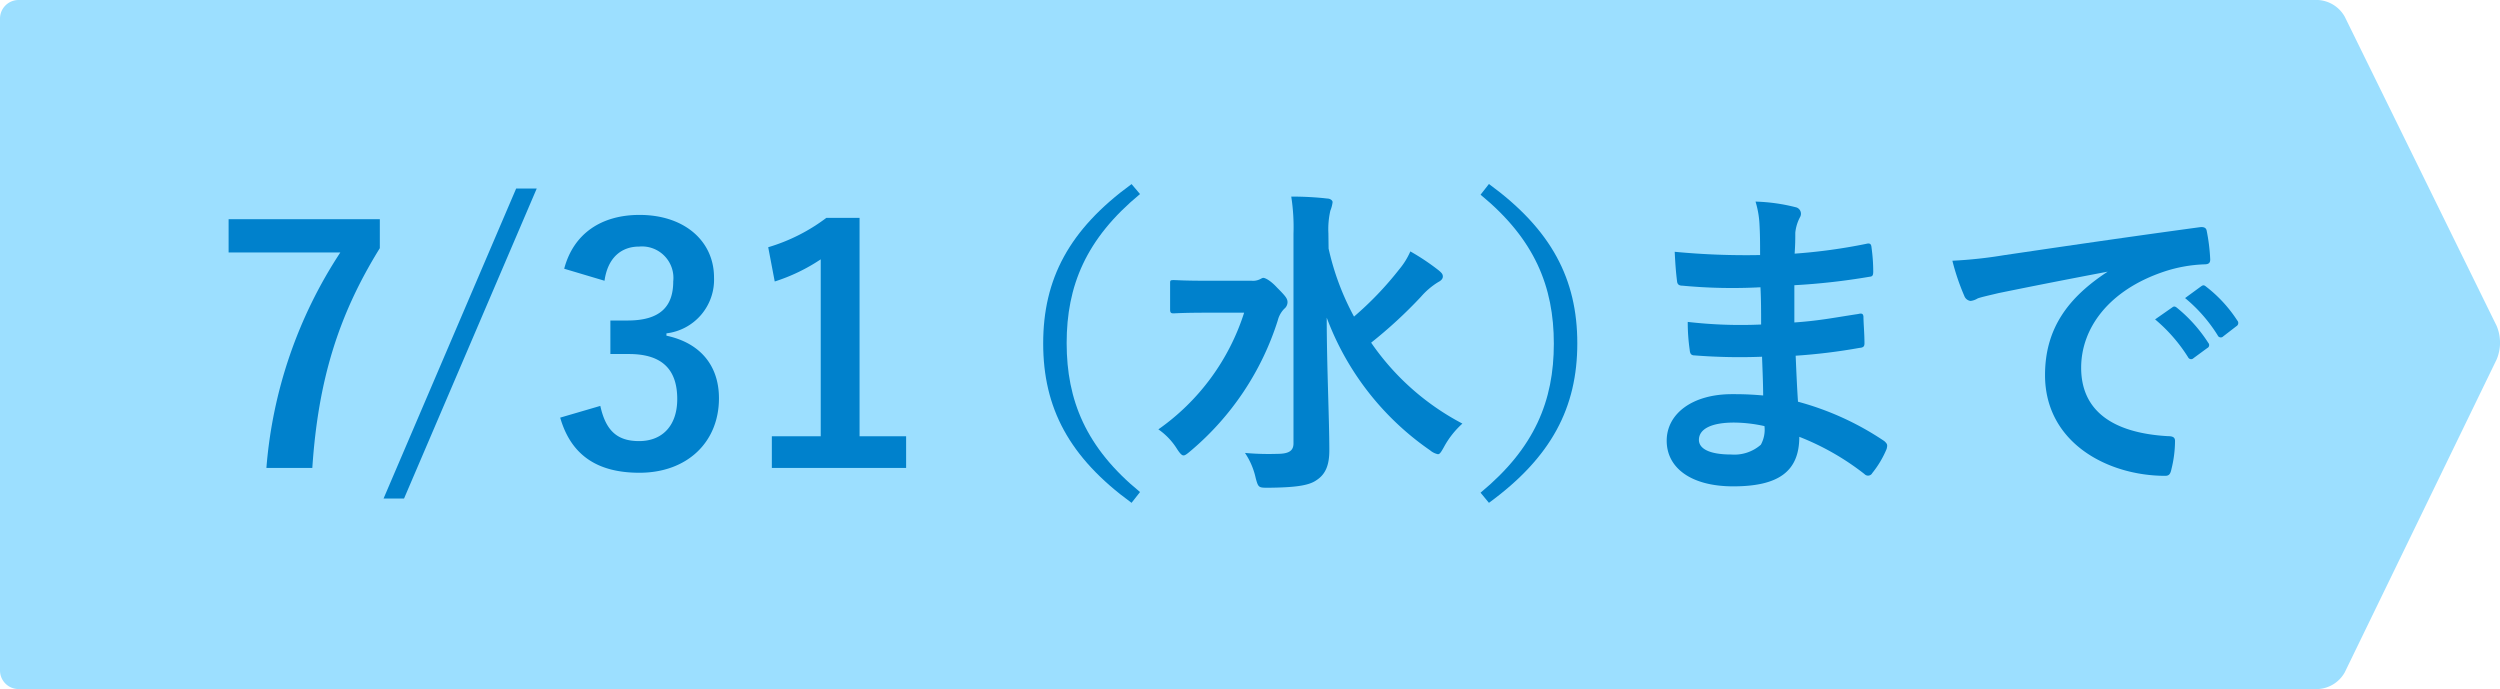
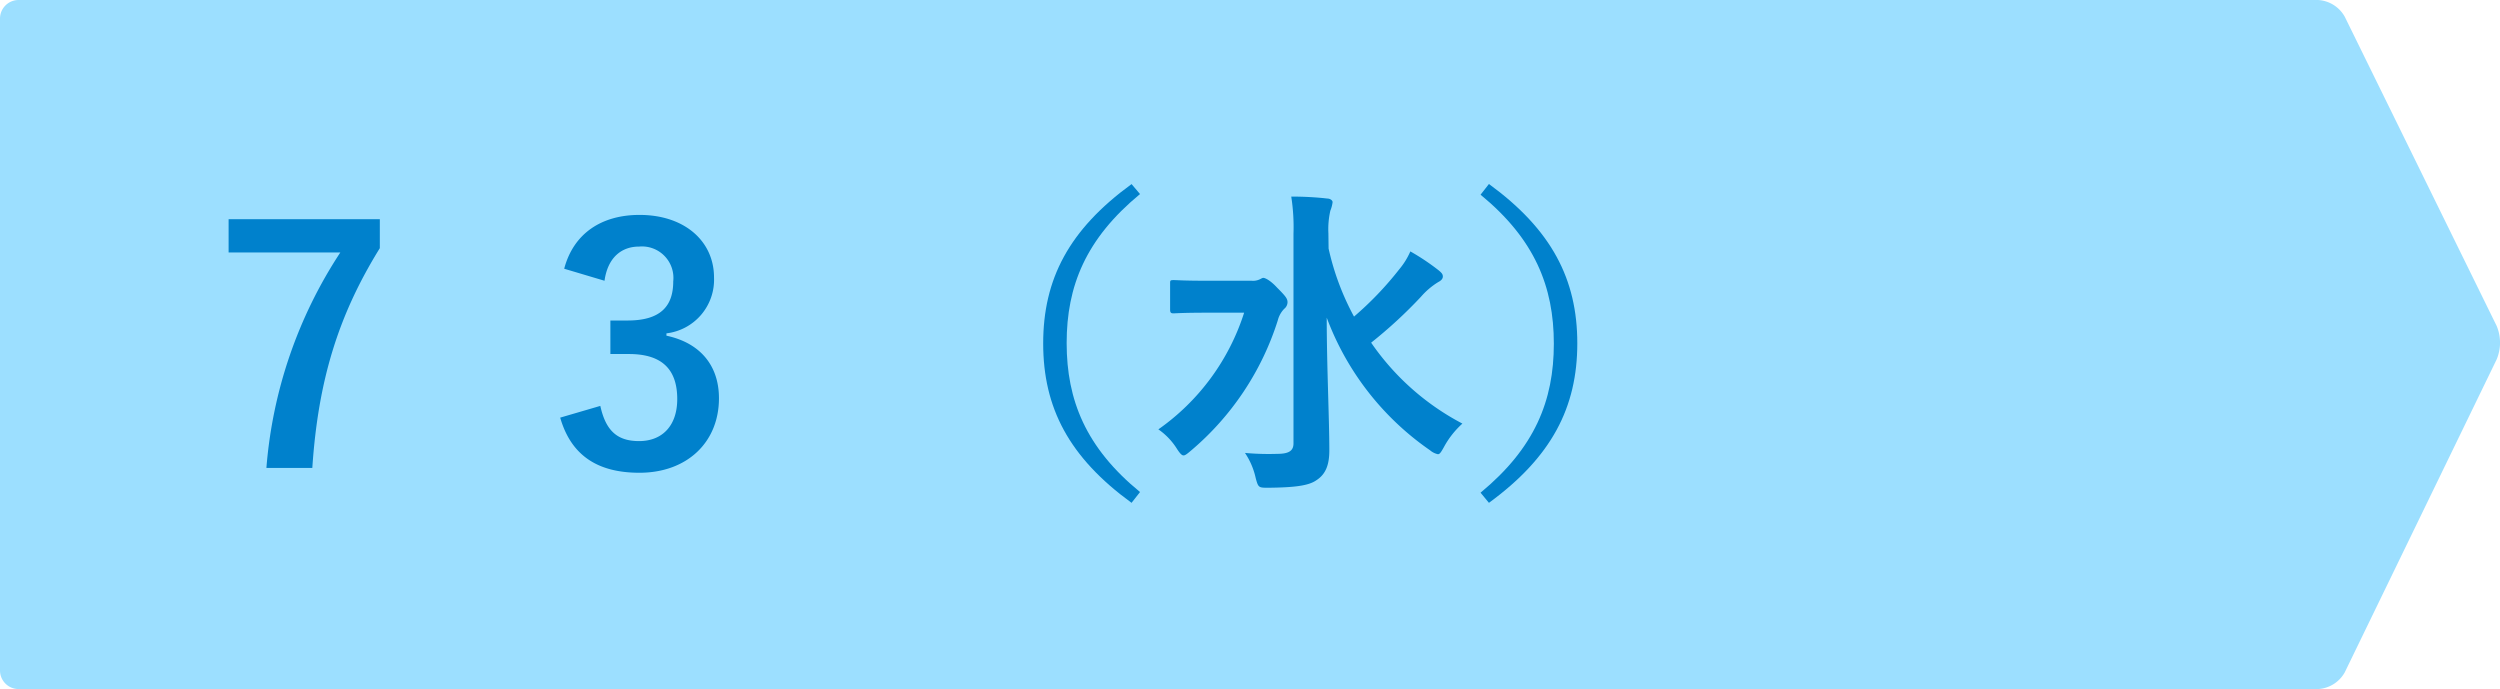
<svg xmlns="http://www.w3.org/2000/svg" viewBox="0 0 268.48 74">
  <defs>
    <style>.cls-1{fill:#9cdfff;}.cls-2{fill:#0081cc;}</style>
  </defs>
  <g id="レイヤー_2" data-name="レイヤー 2">
    <g id="レイヤー_1-2" data-name="レイヤー 1">
      <path class="cls-1" d="M251.81,72.2a3.51,3.51,0,0,1-2.88,1.8H2a2,2,0,0,1-2-2V2A2,2,0,0,1,2,0H248.93a3.51,3.51,0,0,1,2.88,1.8L268.12,35a4.64,4.64,0,0,1,0,3.6Z" />
      <path class="cls-2" d="M40.79,26.65c-4.45,7.18-6.62,14.18-7.25,23.6H28.61a49.14,49.14,0,0,1,7.94-23.14h-12V23.54H40.79Z" />
-       <path class="cls-2" d="M43.39,53.54h-2.2L55.43,20.25h2.21Z" />
      <path class="cls-2" d="M60.59,28.86c1-3.78,4-5.78,8.09-5.78,4.86,0,8,2.84,8,6.72a5.8,5.8,0,0,1-5.11,6v.25c3.61.77,5.64,3.19,5.64,6.72,0,4.73-3.43,8-8.54,8-4.41,0-7.32-1.79-8.51-5.92l4.31-1.26c.59,2.7,1.85,3.78,4.16,3.78,2.52,0,4.1-1.68,4.1-4.51,0-3-1.44-4.84-5.18-4.84h-2V34.42h1.85c3.5,0,4.9-1.5,4.9-4.2a3.38,3.38,0,0,0-3.67-3.74c-1.86,0-3.36,1.15-3.71,3.67Z" />
-       <path class="cls-2" d="M92.31,46.85h5v3.4H82.89v-3.4h5.25v-19a19.58,19.58,0,0,1-4.94,2.38l-.7-3.68a19.62,19.62,0,0,0,6.24-3.15h3.57Z" />
      <path class="cls-2" d="M122.43,20.84c-5.82,4.8-7.88,9.87-7.88,16s2.06,11.24,7.88,16L121.52,54c-6.73-4.9-9.49-10.22-9.49-17.12s2.76-12.21,9.49-17.11Z" />
      <path class="cls-2" d="M134.42,30.15a1.67,1.67,0,0,0,.84-.14c.17-.07.28-.17.42-.17s.7.21,1.47,1.05c.94.94,1.12,1.19,1.12,1.57a.92.92,0,0,1-.35.7,2.74,2.74,0,0,0-.7,1.26,30.25,30.25,0,0,1-9.35,14c-.38.32-.59.49-.77.49s-.38-.21-.7-.7a7.14,7.14,0,0,0-2-2.1,24.32,24.32,0,0,0,9.21-12.53h-3.92c-2.59,0-3.43.07-3.64.07s-.39,0-.39-.38V30.47c0-.35,0-.39.39-.39s1,.07,3.64.07Zm8.26-3.46A28,28,0,0,0,145.41,34a35.28,35.28,0,0,0,4.86-5.08A7.89,7.89,0,0,0,151.46,27a24.41,24.41,0,0,1,3,2c.38.31.49.45.49.7s-.21.45-.49.59a8,8,0,0,0-1.86,1.58,49.2,49.2,0,0,1-5.35,4.93,27.19,27.19,0,0,0,9.8,8.69,9.43,9.43,0,0,0-2,2.55c-.28.49-.42.74-.63.74a1.93,1.93,0,0,1-.84-.42,30.07,30.07,0,0,1-11.1-14.25c0,5.11.28,10.92.28,14.25,0,1.5-.35,2.55-1.4,3.22-.84.59-2.38.77-5.14.8-1.05,0-1.09,0-1.37-1.05a7.8,7.8,0,0,0-1.15-2.69,28.15,28.15,0,0,0,3.46.1c1.23,0,1.75-.31,1.75-1.12V25.11a21.28,21.28,0,0,0-.24-4c1.26,0,2.69.07,3.85.21.35,0,.59.21.59.39a3.46,3.46,0,0,1-.24.91,8.93,8.93,0,0,0-.21,2.45Z" />
      <path class="cls-2" d="M159.9,19.76c6.72,4.9,9.49,10.22,9.49,17.11S166.62,49.09,159.9,54L159,52.91c5.81-4.8,7.87-9.87,7.87-16s-2.06-11.23-7.87-16Z" />
-       <path class="cls-2" d="M189.23,38.31a62,62,0,0,1-7.21-.14c-.38,0-.52-.14-.56-.6a20.77,20.77,0,0,1-.21-3,49.29,49.29,0,0,0,7.88.28c0-1.33,0-2.7-.07-4a57.05,57.05,0,0,1-8.37-.17c-.38,0-.56-.14-.59-.49-.11-.88-.18-1.72-.25-3.15a80.06,80.06,0,0,0,9.17.35c0-1.3,0-2.21-.07-3.4a10.07,10.07,0,0,0-.42-2.34,19.63,19.63,0,0,1,4.41.63.72.72,0,0,1,.39,1A4.48,4.48,0,0,0,192.8,25c0,.7,0,1.19-.07,2.24a59.87,59.87,0,0,0,7.67-1.05c.42-.11.56,0,.59.42a18.75,18.75,0,0,1,.18,2.55c0,.46-.11.53-.39.56a71.36,71.36,0,0,1-8.08.91c0,1.4,0,2.7,0,4,2.66-.18,4.34-.53,6.86-.91.42-.11.53,0,.56.28,0,.66.11,1.82.11,2.87,0,.35-.14.46-.53.49a62.16,62.16,0,0,1-6.86.84c.07,1.61.14,3.33.25,4.94a31,31,0,0,1,9.27,4.23c.35.32.35.42.25.84a10.59,10.59,0,0,1-1.54,2.59.52.52,0,0,1-.46.28.53.53,0,0,1-.38-.17,27.74,27.74,0,0,0-7-4c0,3.78-2.31,5.32-7.1,5.32-4.55,0-7.14-2-7.14-4.9s2.76-5,7-5c.87,0,1.71,0,3.36.14C189.34,40.94,189.27,39.5,189.23,38.31Zm-3,7.07c-2.55,0-3.78.74-3.78,1.86,0,.91,1.05,1.57,3.47,1.57a4.31,4.31,0,0,0,3.18-1.05,3.34,3.34,0,0,0,.39-2A15.5,15.5,0,0,0,186.22,45.38Z" />
-       <path class="cls-2" d="M226.37,29.17c-4.27.81-8,1.54-11.76,2.31-1.33.32-1.69.39-2.21.56a1.93,1.93,0,0,1-.77.28.82.82,0,0,1-.67-.52A24.64,24.64,0,0,1,209.67,28a47.77,47.77,0,0,0,5.57-.6c4.3-.63,12-1.78,21-3,.53-.07.7.14.74.38a20.1,20.1,0,0,1,.38,3.08c0,.42-.21.53-.66.53a15.36,15.36,0,0,0-4.27.77c-6,2-8.93,6.12-8.93,10.33,0,4.51,3.22,7,9.31,7.35.56,0,.77.14.77.52a12.67,12.67,0,0,1-.38,3c-.11.53-.25.74-.67.74-6.16,0-12.91-3.54-12.91-10.82,0-5,2.48-8.33,6.72-11.1ZM233.3,33c.17-.13.31-.1.52.08a15.88,15.88,0,0,1,3.33,3.74.35.35,0,0,1-.11.56l-1.47,1.08a.36.36,0,0,1-.59-.1,17.27,17.27,0,0,0-3.54-4.06Zm3.11-2.27c.21-.14.32-.11.53.07a14.62,14.62,0,0,1,3.32,3.61.4.4,0,0,1-.1.63l-1.4,1.08a.36.36,0,0,1-.6-.11,16.42,16.42,0,0,0-3.5-4Z" />
    </g>
  </g>
</svg>